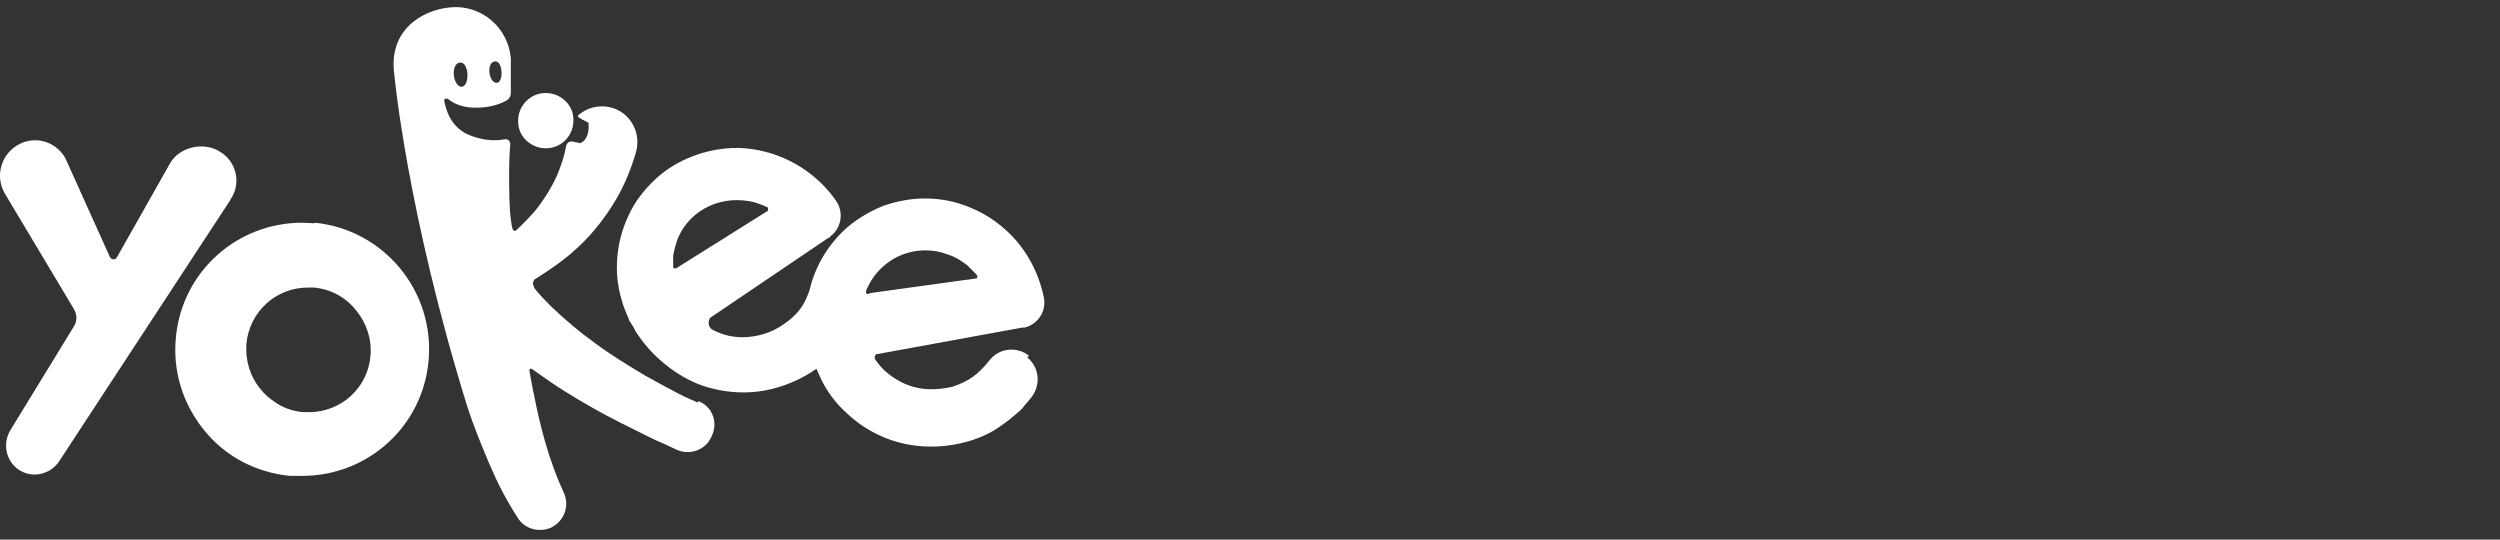
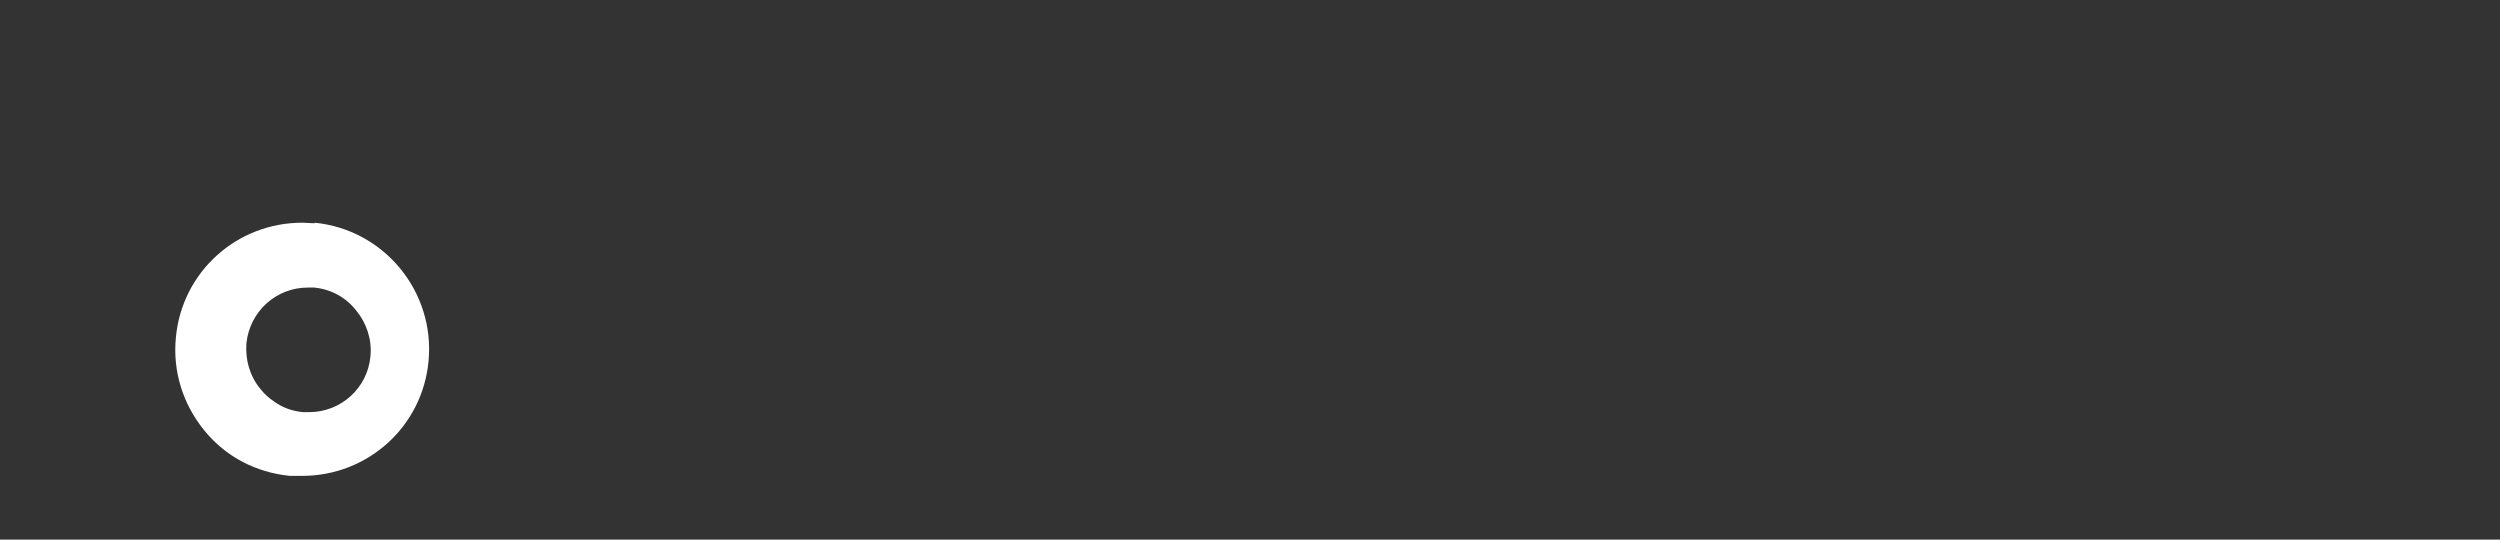
<svg xmlns="http://www.w3.org/2000/svg" id="Layer_1" version="1.1" viewBox="0 0 443.4 95.7">
  <rect x="0" y="0" width="443.4" height="95.7" fill="#333333" stroke="none" />
  <defs>
    <style>
      .st0 {
        fill: #fff;
      }
    </style>
  </defs>
-   <path class="st0" d="M155.4,62.8h.2l25.7-4.7h.4c2.5-.6,4-3.1,3.4-5.5-1-4.8-3.6-9.3-7.4-12.4-1.9-1.6-4-2.8-6.4-3.7-2.4-.9-4.8-1.3-7.3-1.3s-5,.5-7.3,1.3c-2.3.9-4.5,2.2-6.4,3.8-3.3,2.9-5.7,6.8-6.7,11.1-.8,2.4-1.8,4-3.9,5.6-2.1,1.6-4.3,2.6-7.4,2.8-2,.1-4-.3-5.9-1.3-.6-.3-.9-1.1-.6-1.8,0-.2.2-.4.4-.5l20.7-14h.2c0-.2.1-.2.2-.3,2-1.5,2.4-4.4.9-6.4-2.8-4-7-7-11.8-8.4-2.4-.7-4.9-1-7.3-.8-2.5.2-4.9.8-7.2,1.8s-4.4,2.4-6.2,4.2c-1.8,1.8-3.3,3.8-4.3,6.1-2.1,4.5-2.6,9.8-1.2,14.6.3,1.2.8,2.4,1.3,3.5,0,.3.3.6.4.8.2.3.3.5.5.8l.2.4.2.4c.2.2.3.5.5.7,1.3,1.9,3,3.7,4.9,5.2,1.9,1.5,4.1,2.8,6.4,3.6,2.4.8,4.8,1.2,7.3,1.2,4.6,0,9.2-1.6,12.9-4.2.3.7.6,1.3.9,2,1.1,2.2,2.6,4.2,4.5,5.9,1.8,1.7,3.9,3.1,6.2,4.1,4.5,2,9.7,2.3,14.5,1.1,2.4-.6,4.8-1.6,6.8-3.1,1-.7,2-1.5,2.9-2.3.9-.8.8-.8,1.2-1.3.2-.2.4-.4.6-.7l.5-.6c1.8-2.3,1.4-5.4-.7-7.1l.3-.3c-2.1-1.7-5.3-1.4-7,.8-2,2.5-3.6,3.7-6.6,4.7-2.8.6-5.7.8-9-.8-2.1-1.1-3.6-2.4-4.7-4.1-.2-.3,0-.7.2-.9ZM119.9,47.6c-.2,0-.4,0-.5-.1v-2.2c.2-1.1.5-2.2.9-3.2,1.1-2.5,3.1-4.5,5.6-5.6,2.4-1.1,5.3-1.3,8-.6.5.2,1.2.4,2.1.8.2,0,.3.4.2.6,0,0,0,.2-.2.2l-16.1,10.1ZM154.3,52.1c0,0-.1,0-.2,0h-.1c-.2.1-.4,0-.4-.3v-.2c.3-.8.7-1.4.9-1.8.6-1,1.4-1.9,2.2-2.6,2-1.8,4.7-2.8,7.4-2.8,0,0,0,0,0,0,0,0,0,0,0,0,0,0,0,0,0,0,1.3,0,2.6.2,3.9.7,1.3.4,2.5,1.1,3.6,2,.4.4.9.9,1.6,1.6.2.2.2.5,0,.7,0,0-.2,0-.2,0l-18.8,2.6Z" />
  <path class="st0" d="M55.8,39.6c-.7,0-1.5-.1-2.2-.1-11.6,0-21.3,8.7-22.4,20.3-.6,6,1.2,11.8,5,16.5,3.8,4.7,9.2,7.5,15.2,8.1.7,0,1.5,0,2.2,0,11.6,0,21.3-8.7,22.4-20.3,1.2-12.4-7.9-23.4-20.2-24.6ZM65.7,63.2c-.5,5.6-5.2,9.9-10.9,9.9h-1.1c-1.9-.2-3.6-.8-5.1-1.9-.9-.6-1.7-1.3-2.4-2.2-1.9-2.3-2.7-5.1-2.5-8.1.6-5.7,5.3-9.9,10.9-9.9h1.1c3.1.3,5.7,1.8,7.5,4.1,1.8,2.2,2.8,5.1,2.5,8.1Z" />
-   <path class="st0" d="M97,26.3c2.7-.1,4.8-2.4,4.7-5.1,0-2.7-2.4-4.8-5.1-4.7s-4.8,2.4-4.7,5.1c0,2.7,2.4,4.8,5.1,4.7Z" />
-   <path class="st0" d="M41,35.2c1.8-2.8.9-6.6-2-8.3-2.8-1.8-7.1-.9-8.8,2l-9.5,16.8c-.2.3-.6.4-.9.2-.1,0-.2-.2-.3-.3l-7.8-17.3c0-.1-.2-.3-.2-.4-1.8-3-5.6-3.9-8.5-2.1s-3.9,5.6-2.1,8.6l12.2,20.4c.6,1,.6,2.2,0,3.1L1.9,76.2c-1.5,2.4-.9,5.5,1.4,7.1,2.4,1.6,5.6.9,7.2-1.5l30.4-46.4v-.2h0Z" />
-   <path class="st0" d="M123.8,71.2v.2c-.9-.4-1.7-.7-2.5-1.1-.8-.4-1.6-.8-2.3-1.2-1.6-.8-3.1-1.7-4.6-2.5-3-1.8-6-3.6-8.8-5.7-2.8-2-5.4-4.2-7.8-6.5-1.1-1.1-2.2-2.2-3.1-3.4h0v-.2c-.3-.4-.2-1,.2-1.3,3.2-2,5.5-3.7,7-5.1,2.5-2.2,4.7-4.8,6.6-7.8,1.9-2.9,3.3-6.2,4.3-9.6.1-.5.2-.8.2-1.1.4-3.4-2-6.6-5.5-7-1.9-.2-3.6.4-4.9,1.5,0,0-.2.2,0,.4,0,0,.2,0,.3.2,0,0,.1,0,.2.1l1.3.7v.3c0,.2.2,2.6-1.5,3.3-.8-.2-1.3-.3-1.6-.3-.5,0-.8.4-.9.8-.3,1.8-.9,3.5-1.6,5.2-1,2.2-2.3,4.3-3.9,6.3-.7.8-1.8,2-3.3,3.4-.2.2-.5.2-.6,0,0,0,0-.1-.1-.2-.4-1.6-.6-4.3-.6-8.1s0-4.3.2-6.9c0-.5-.3-.9-.8-.9h-.2c-2.1.4-4.2.1-6.4-.8-2.3-1-3.7-3-4.3-5.9,0-.3,0-.5.3-.5h.3c1.3,1.1,3,1.6,5,1.6s3.8-.4,5.3-1.2c.6-.3.9-.8.9-1.5v-6.1c-.5-5.5-5.3-9.5-10.7-9-5.4.5-10.9,4.3-10,11.6,0,0,2.2,24.6,13.1,59.6,1.1,3.3,2.4,6.5,3.8,9.8,1.4,3.3,3,6.4,5,9.5,1.2,2,3.7,2.7,5.9,1.8,2.3-1.1,3.4-3.8,2.3-6.2-2.6-5.6-4.2-11.7-5.4-17.9-.2-.8-.4-2.1-.7-3.7,0-.2,0-.4.2-.4h.2c2.5,1.8,4.4,3.1,5.7,3.9,3.2,2,6.5,3.9,9.9,5.6l5,2.5c1.6.8,1.7.8,2.6,1.2.9.4,1.7.8,2.6,1.2,2.3,1,5.1,0,6.1-2.4,1.2-2.4.2-5.2-2.2-6.2ZM87.7,10.9c1.5-.3,1.7,3.7.4,3.8-1.4,0-1.9-3.5-.4-3.8ZM81.5,11.1c1.7-.3,1.9,4.1.4,4.3-1.5,0-2.1-3.9-.4-4.3Z" />
</svg>